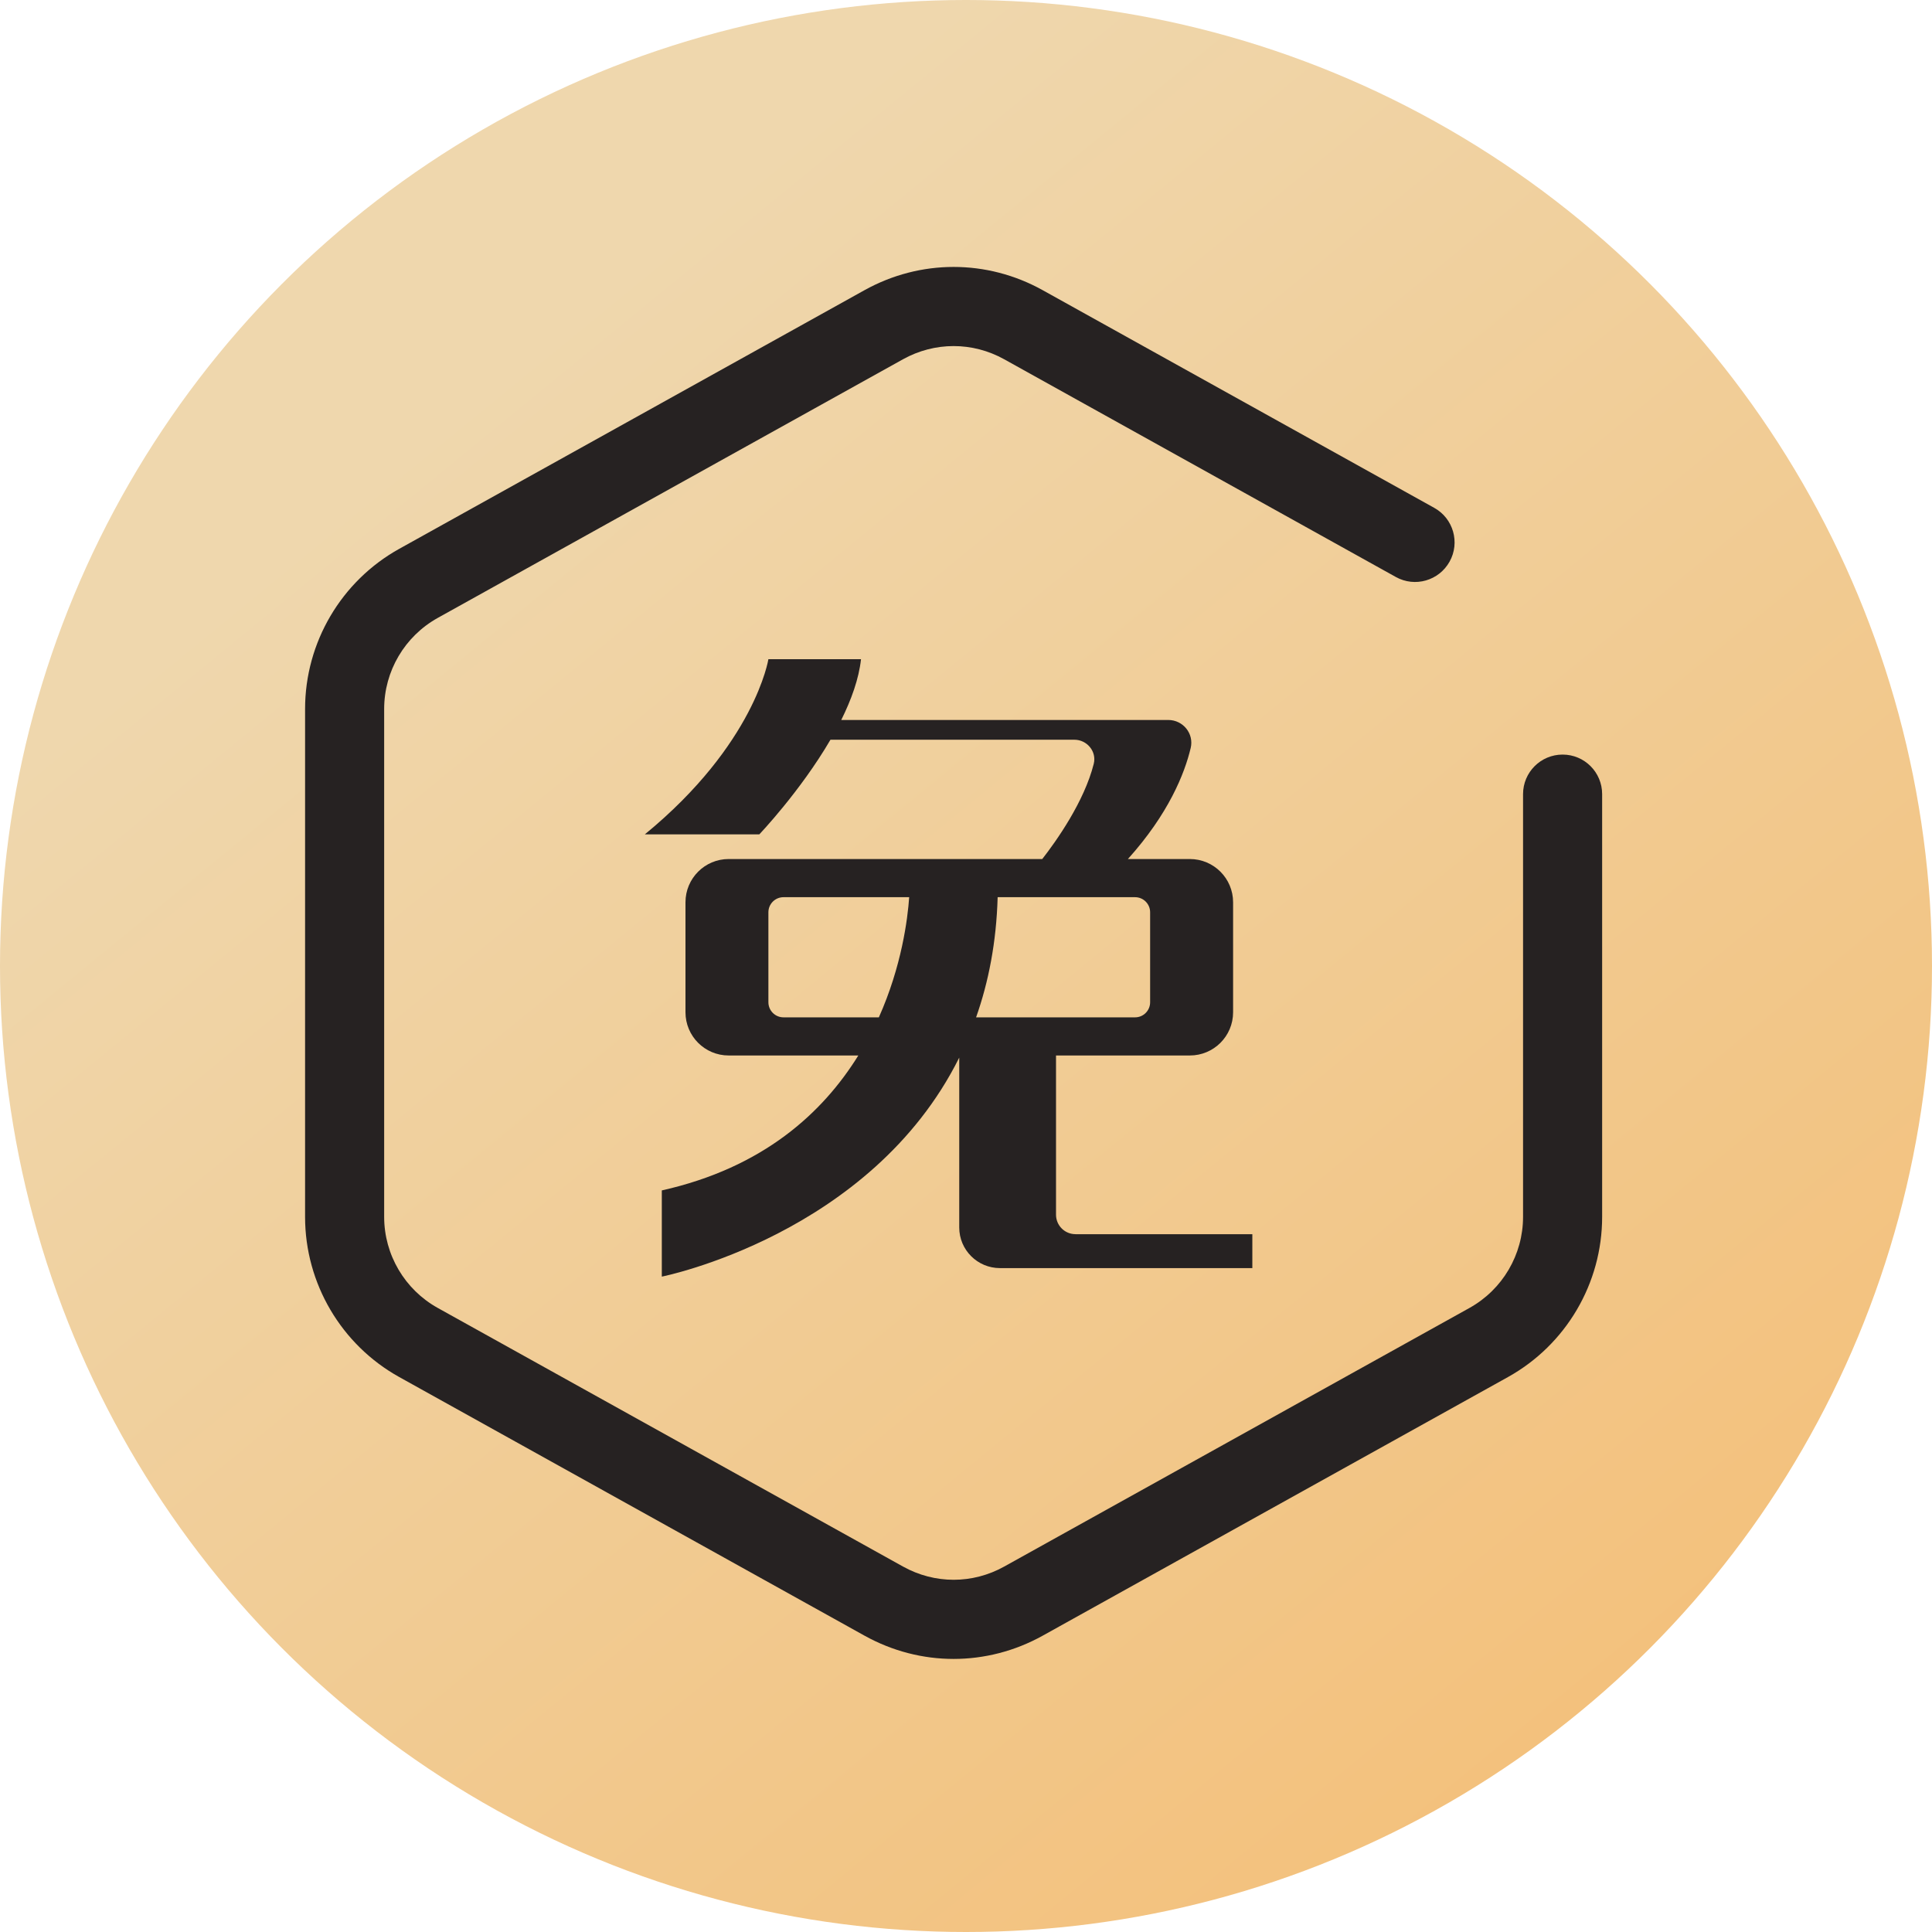
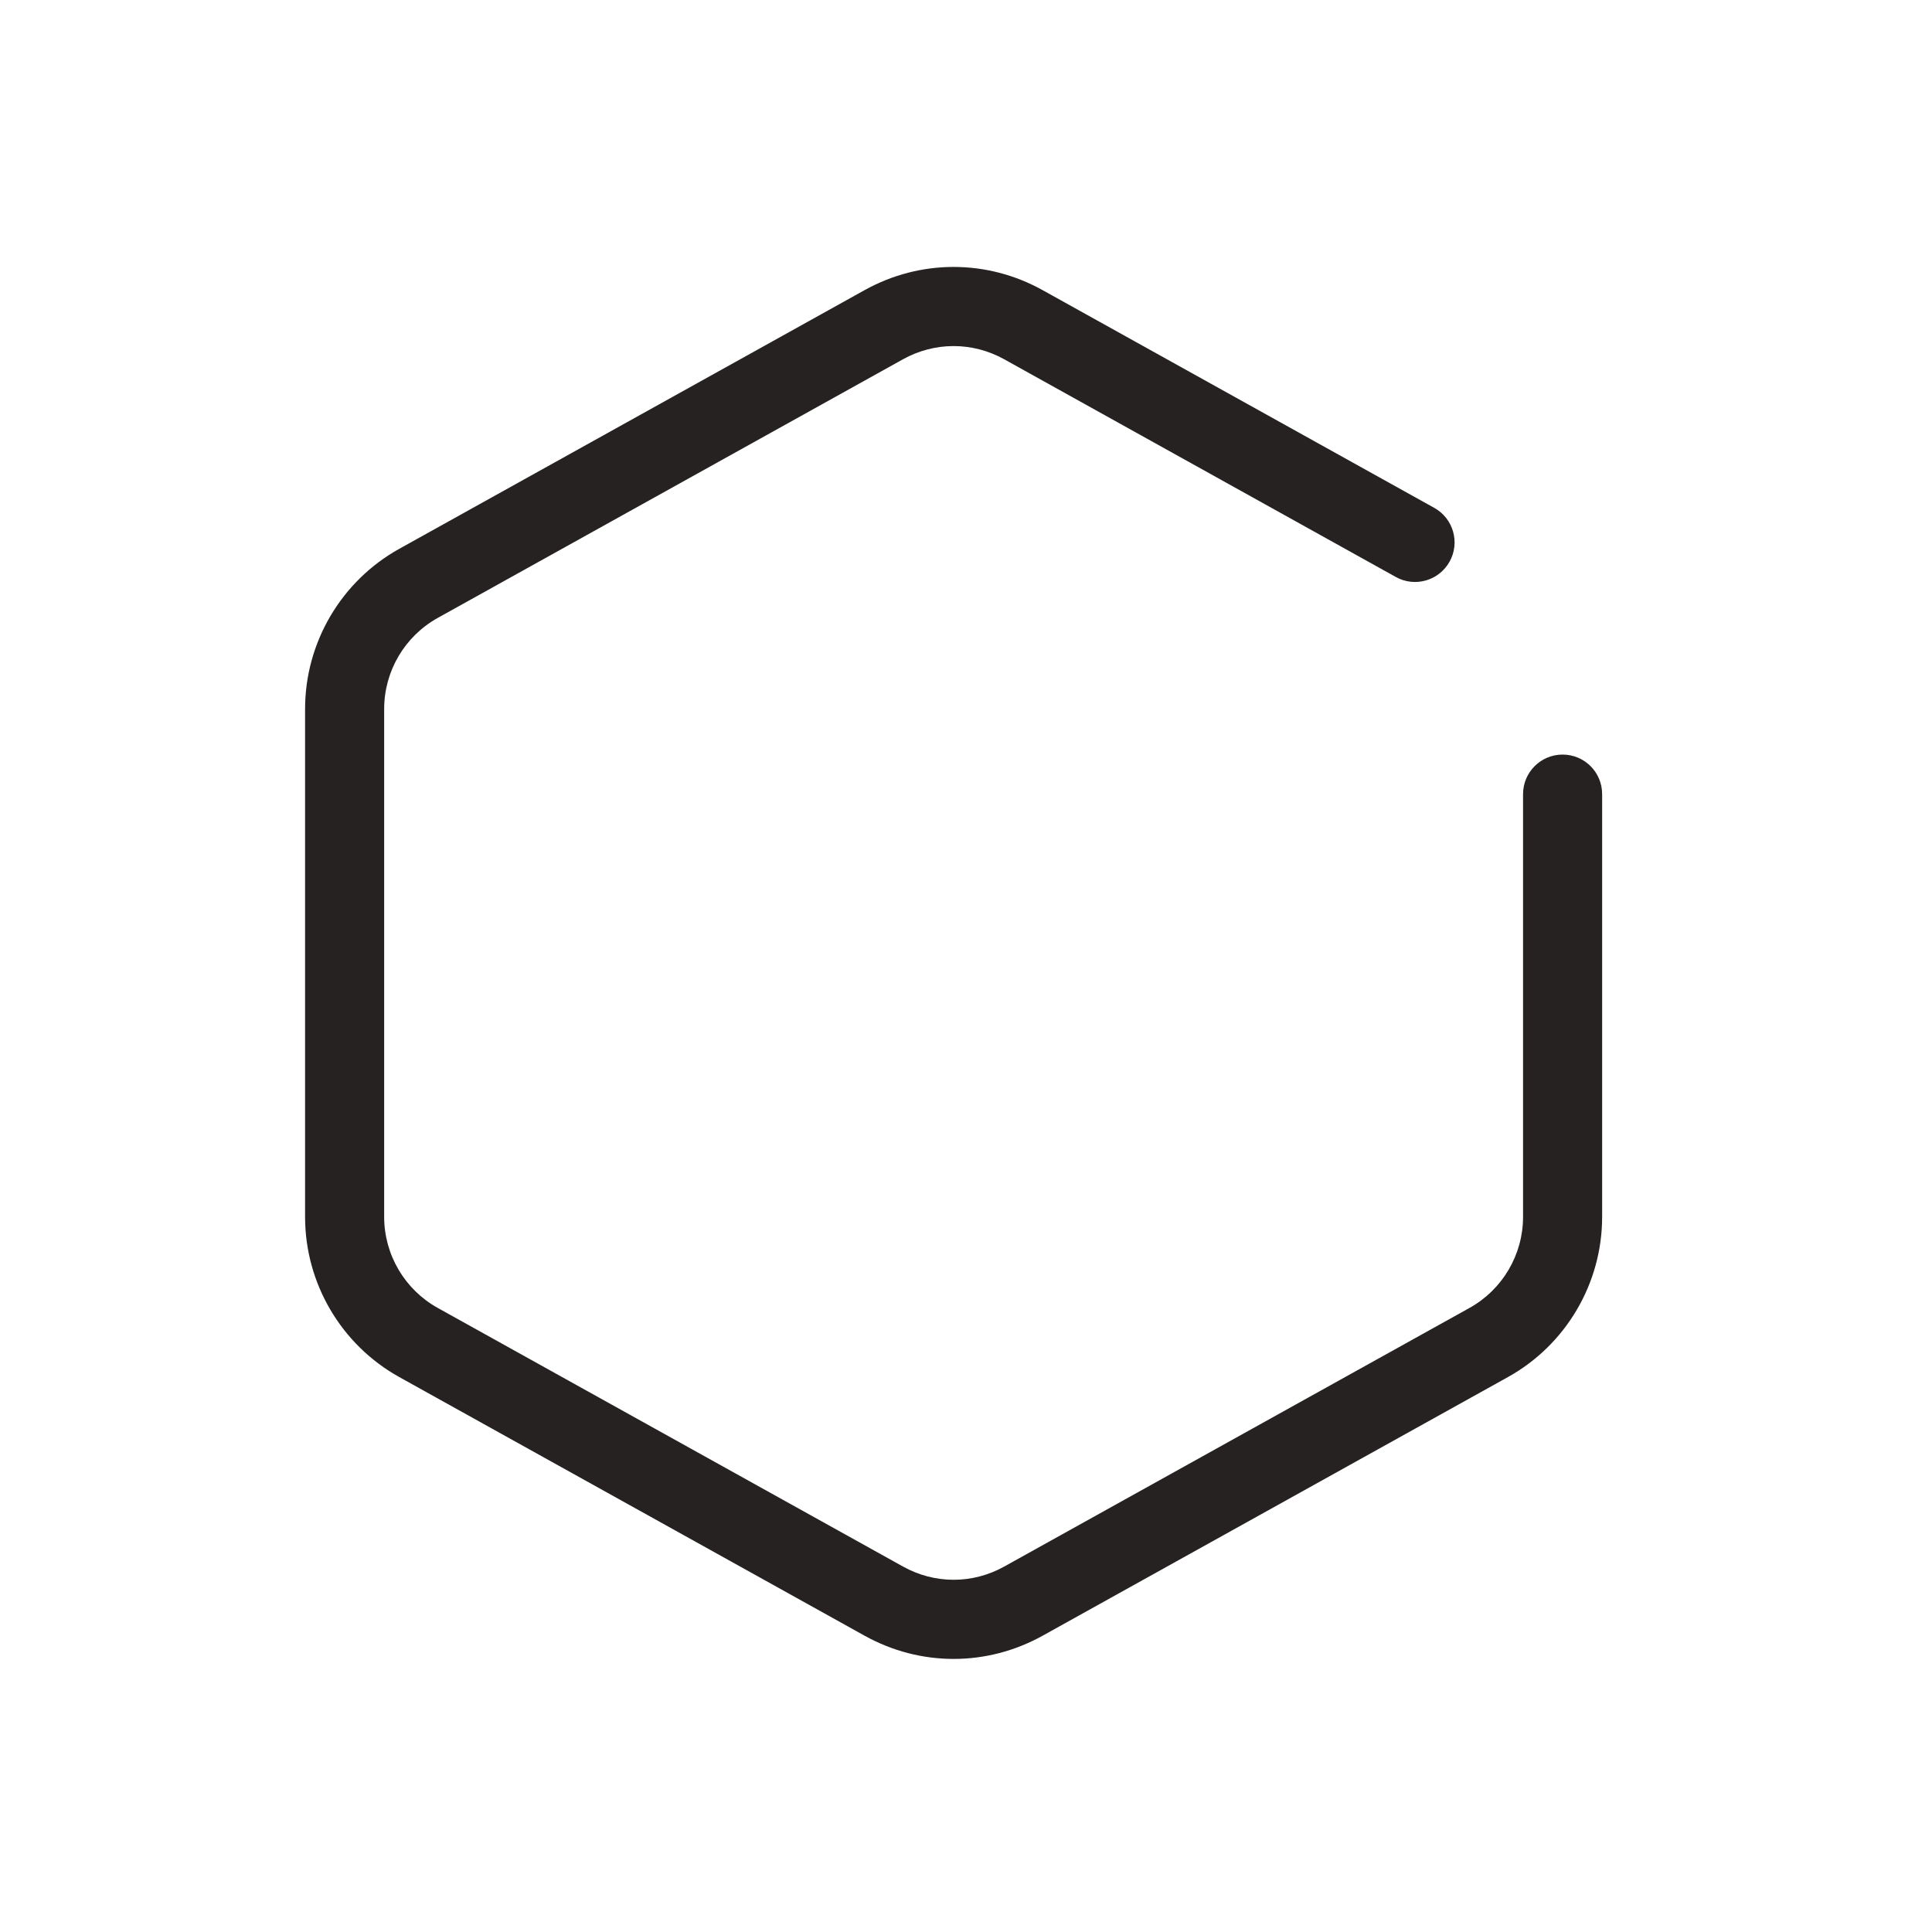
<svg xmlns="http://www.w3.org/2000/svg" width="76" height="76" viewBox="0 0 76 76">
  <defs>
    <linearGradient id="65a0s2gd4a" x1="50%" x2="173.022%" y1="0%" y2="150.281%">
      <stop offset="0%" stop-color="#EFD7AD" />
      <stop offset="100%" stop-color="#F8A743" />
    </linearGradient>
  </defs>
  <g fill="none" fill-rule="evenodd">
    <g>
      <g transform="translate(-50 -1099) translate(50 1099)">
-         <circle cx="38" cy="38" r="38" fill="url(#65a0s2gd4a)" />
        <g fill="#262222">
-           <path d="M18.822 29.52c-.329 0-.595-.266-.595-.594v-3.54c0-.327.266-.593.595-.593h4.943c-.06.857-.294 2.714-1.193 4.727h-3.75zm14.421-4.133v3.539c0 .328-.264.594-.593.594h-6.253c.49-1.39.798-2.954.848-4.727h5.405c.329 0 .593.266.593.594zm-2.935 12.662c-.425 0-.767-.342-.767-.767V31.02h5.264c.941 0 1.702-.76 1.702-1.7v-4.326c0-.94-.761-1.702-1.702-1.702h-2.436c1.599-1.776 2.232-3.364 2.47-4.368.135-.566-.3-1.102-.883-1.102H21.093c.396-.798.693-1.62.777-2.391h-3.643s-.525 3.335-4.86 6.89h4.503s1.614-1.692 2.798-3.722h9.595c.497 0 .883.462.763.945-.376 1.502-1.49 3.062-2.026 3.748H16.664c-.938 0-1.699.761-1.699 1.702v4.326c0 .94.761 1.7 1.699 1.7h5.1c-1.395 2.25-3.736 4.414-7.73 5.308v3.391s8.22-1.63 11.7-8.615v6.68c0 .885.718 1.6 1.603 1.6h9.927V38.05h-6.956z" transform="translate(12 10.5)" />
          <path d="M25.512 54.758c-1.203 0-2.405-.305-3.502-.914L3.706 43.67C1.421 42.4.001 39.984.001 37.37v-19.98c0-2.615 1.42-5.03 3.705-6.301L22.009.914c2.196-1.218 4.813-1.218 7.006 0L44.42 9.478c.75.416 1.022 1.364.603 2.115-.417.748-1.361 1.024-2.115.604L27.503 3.633c-1.246-.693-2.735-.692-3.982 0L5.22 13.807c-1.3.723-2.108 2.095-2.108 3.582v19.98c0 1.485.807 2.859 2.108 3.582l18.302 10.173c1.248.694 2.736.694 3.982 0l18.302-10.173c1.3-.723 2.107-2.097 2.107-3.582v-16.63c0-.861.697-1.556 1.556-1.556.86 0 1.555.695 1.555 1.555v16.63c0 2.616-1.42 5.031-3.705 6.302L29.016 53.844c-1.098.61-2.302.914-3.504.914" transform="translate(12 10.5)" />
        </g>
      </g>
    </g>
  </g>
</svg>